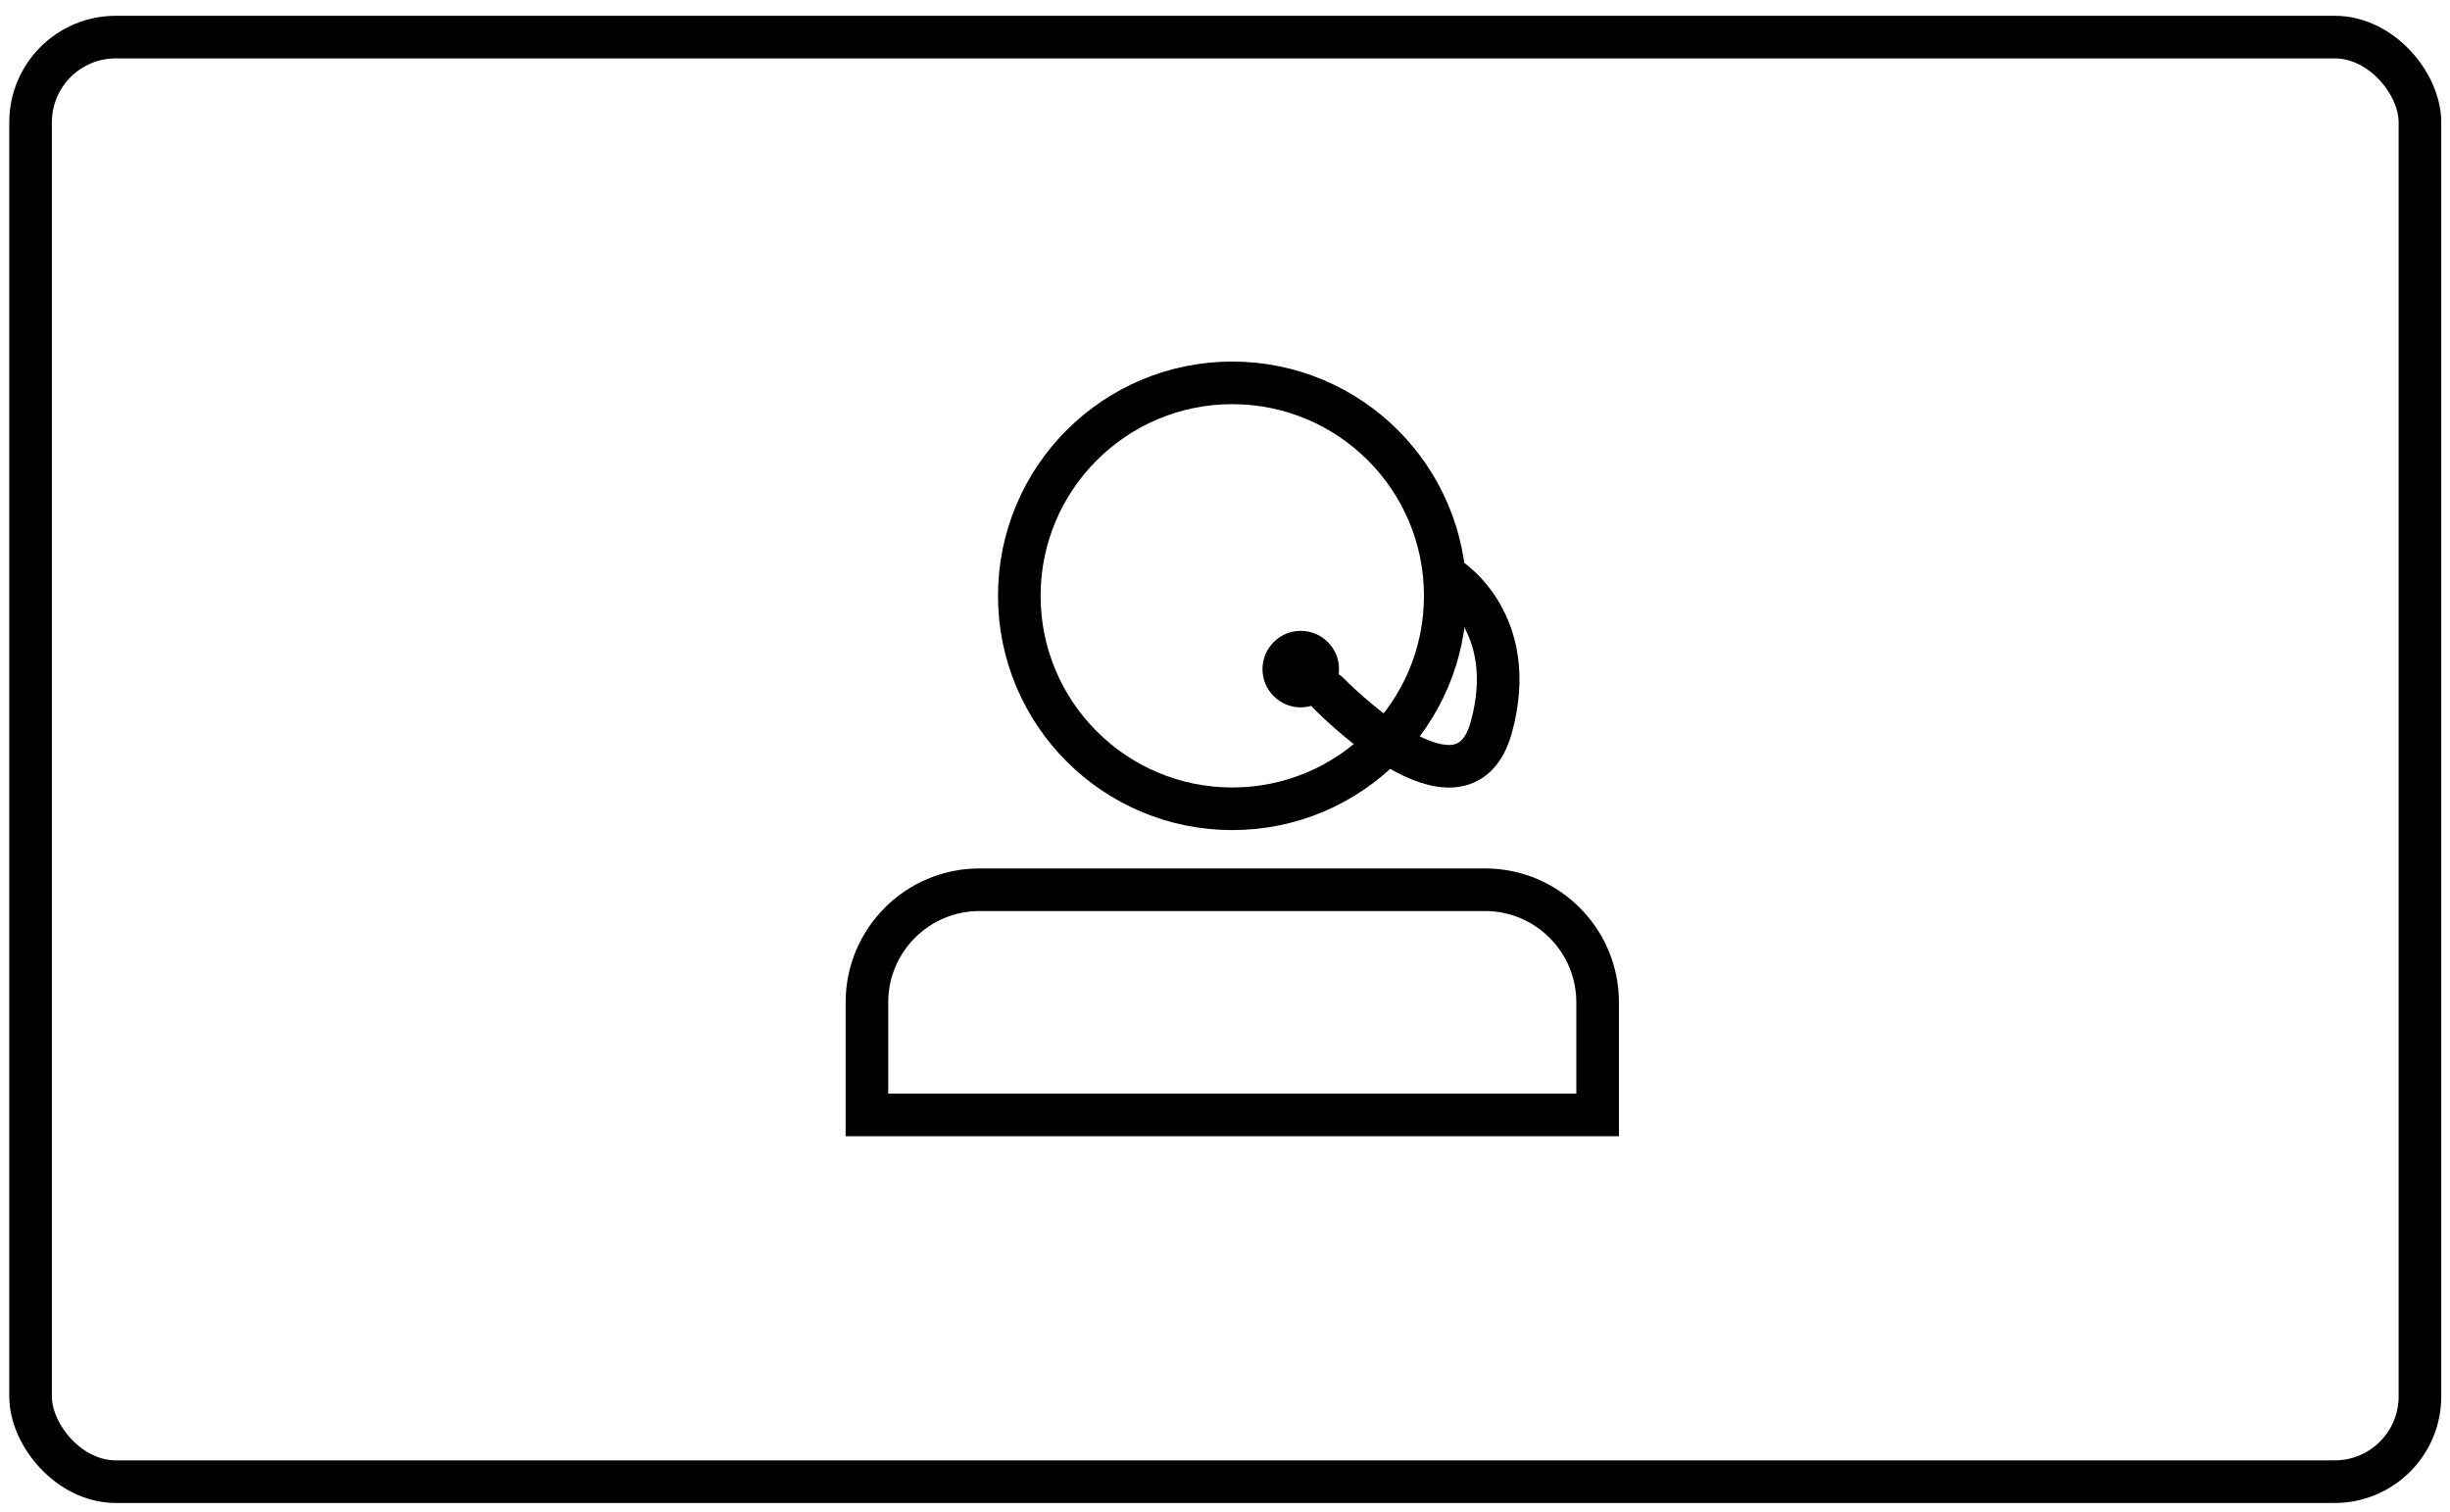
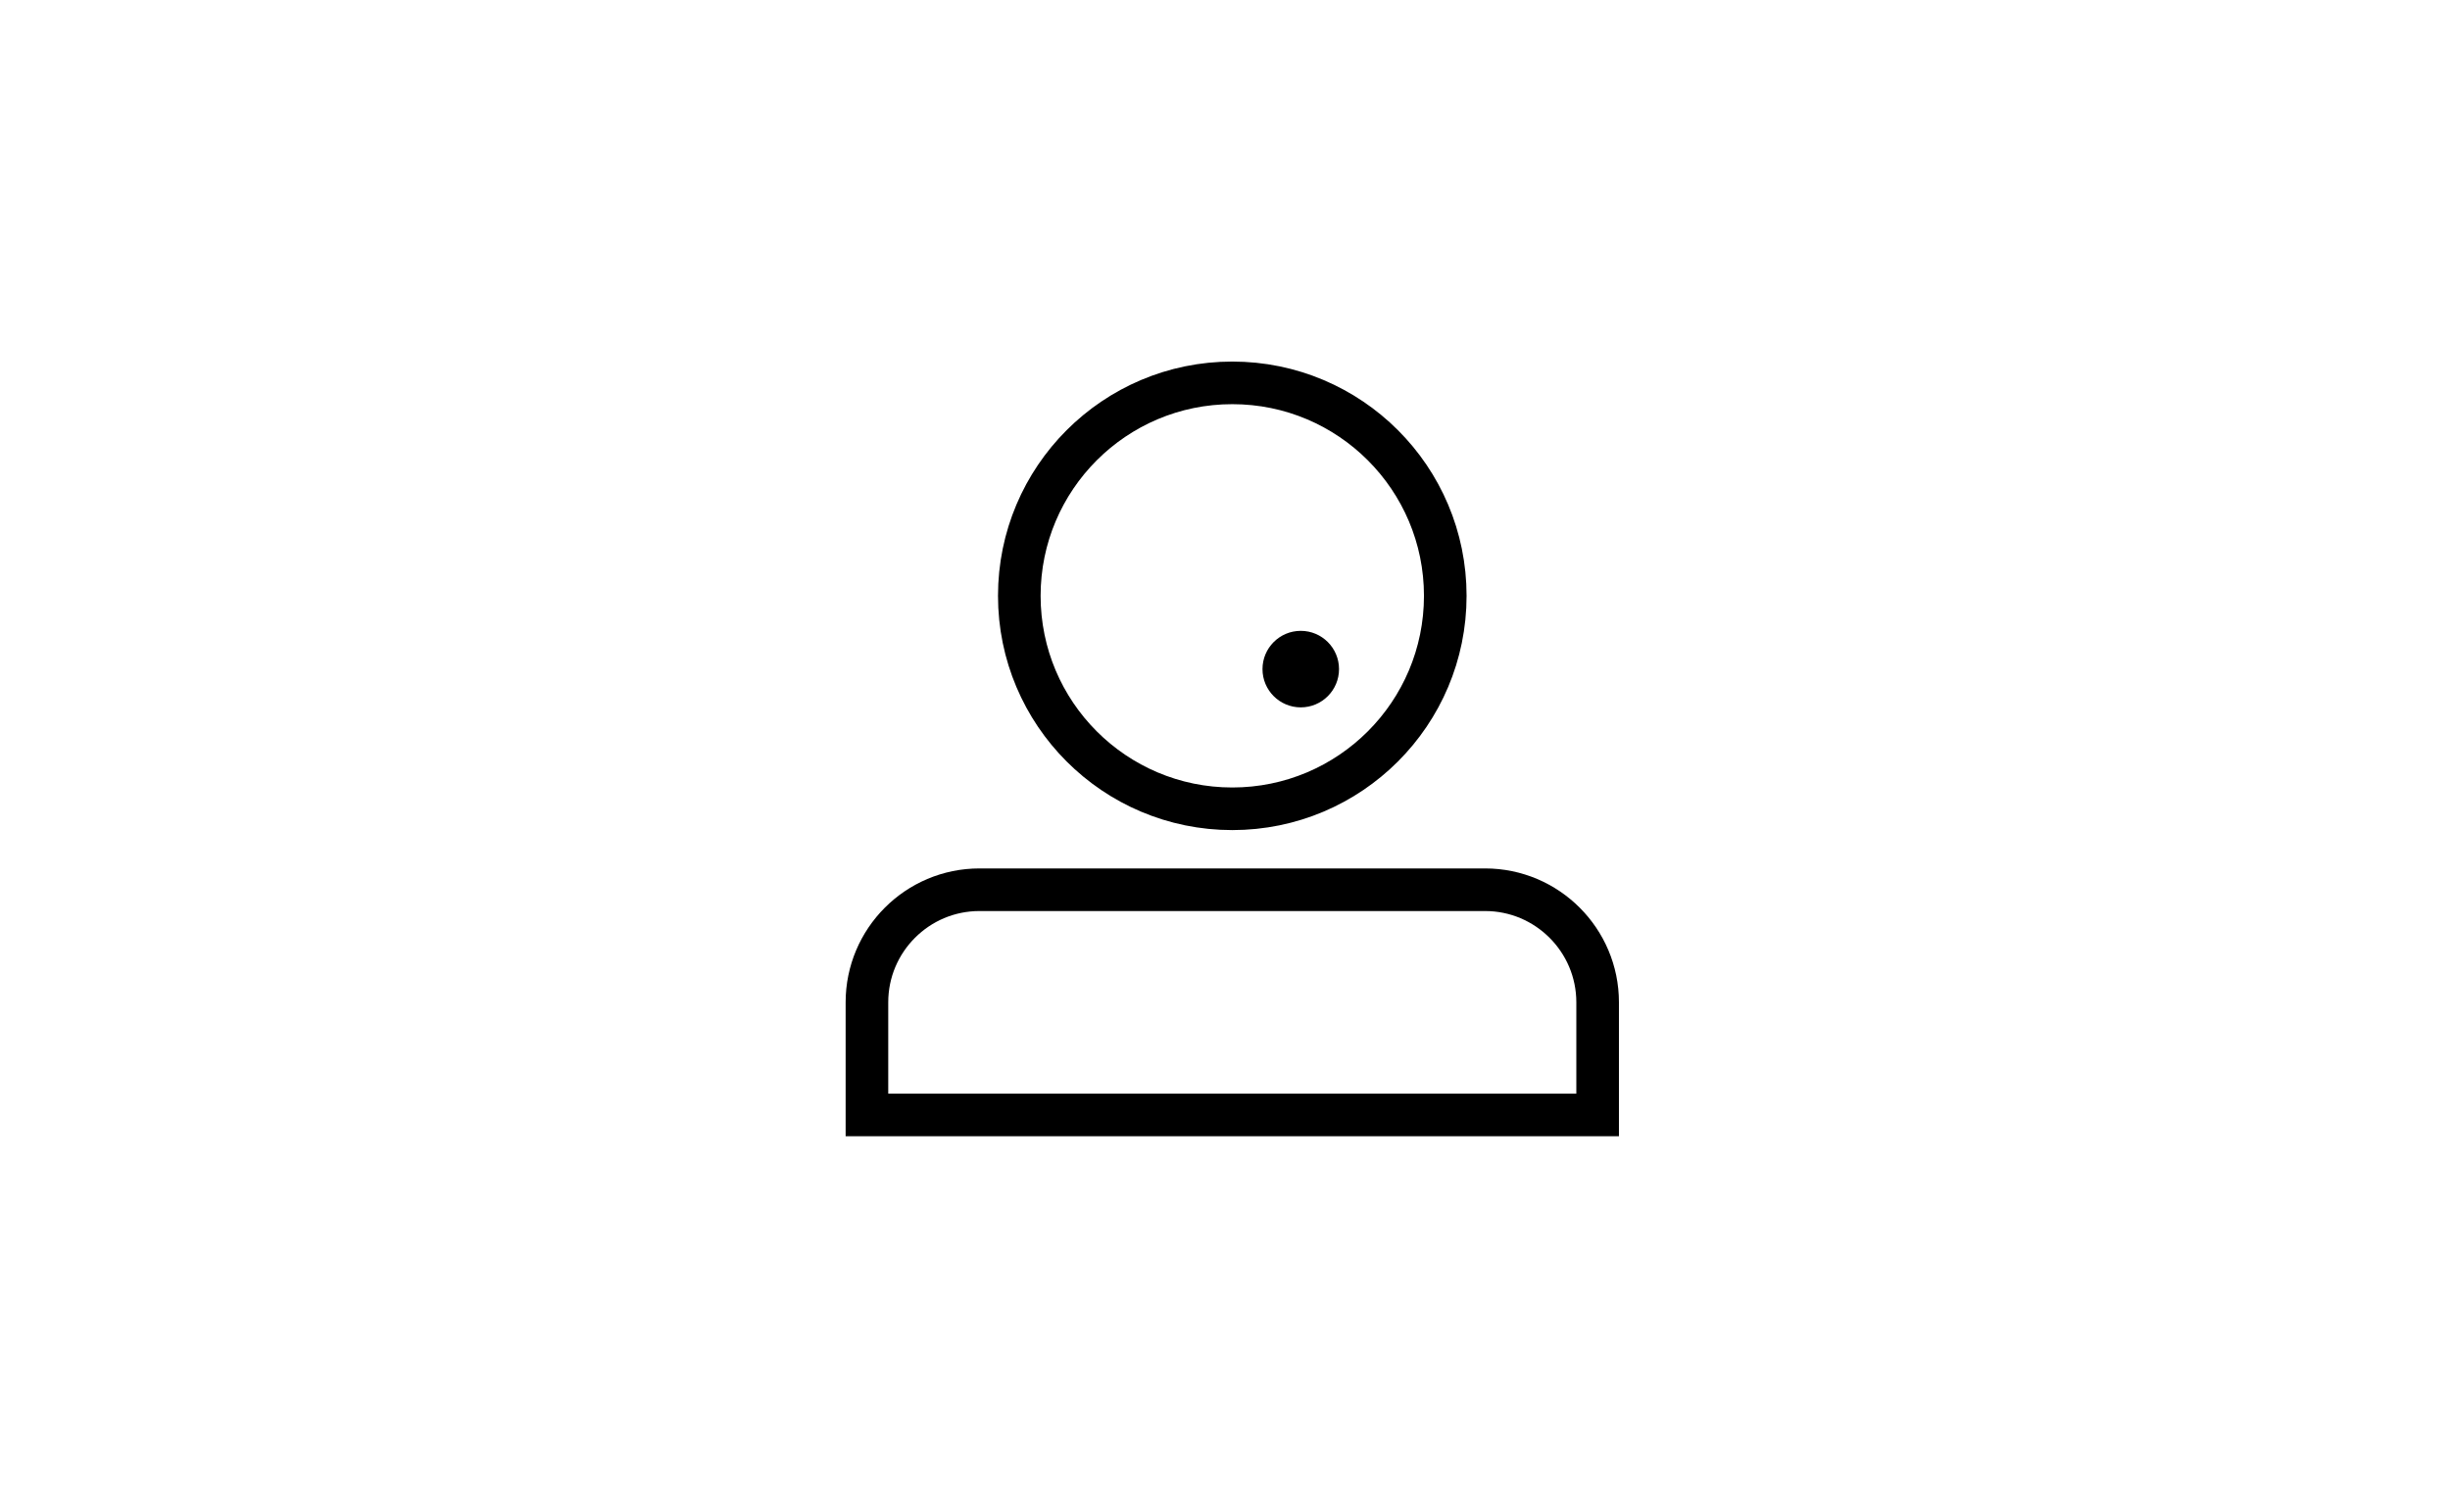
<svg xmlns="http://www.w3.org/2000/svg" width="115px" height="71px" viewBox="0 0 115 71" version="1.1">
  <title>Group 12</title>
  <desc>Created with Sketch.</desc>
  <defs />
  <g id="Analytics" stroke="none" stroke-width="1" fill="none" fill-rule="evenodd">
    <g transform="translate(-1089, -2993)" id="Group-12">
      <g transform="translate(1089.38, 2993.461)">
-         <rect id="Rectangle-8-Copy-6" stroke="#000000" stroke-width="2" x="1.055" y="1.28" width="112.154" height="67.813" rx="4" />
        <g id="Group-11" transform="translate(38.632, 17.187)">
          <path d="M35.979,34.69 L1.681,34.69 L1.681,29.404 C1.681,26.487 4.049,24.119 6.962,24.119 L30.697,24.119 C33.611,24.119 35.979,26.49 35.979,29.404 L35.979,34.69 Z" id="Rectangle-2" stroke="#000000" stroke-width="2" />
          <circle id="Oval-2" stroke="#000000" stroke-width="2" cx="18.83" cy="10.322" r="9.997" />
-           <path d="M29,9.492 C29,9.492 32.342,11.58 30.988,16.492 C29.635,21.404 23.332,14.879 23.332,14.879" id="Path-4" stroke="#000000" stroke-width="2" stroke-linecap="round" />
          <circle id="Oval-4" fill="#000000" cx="22.044" cy="13.762" r="1.796" />
        </g>
      </g>
    </g>
  </g>
</svg>